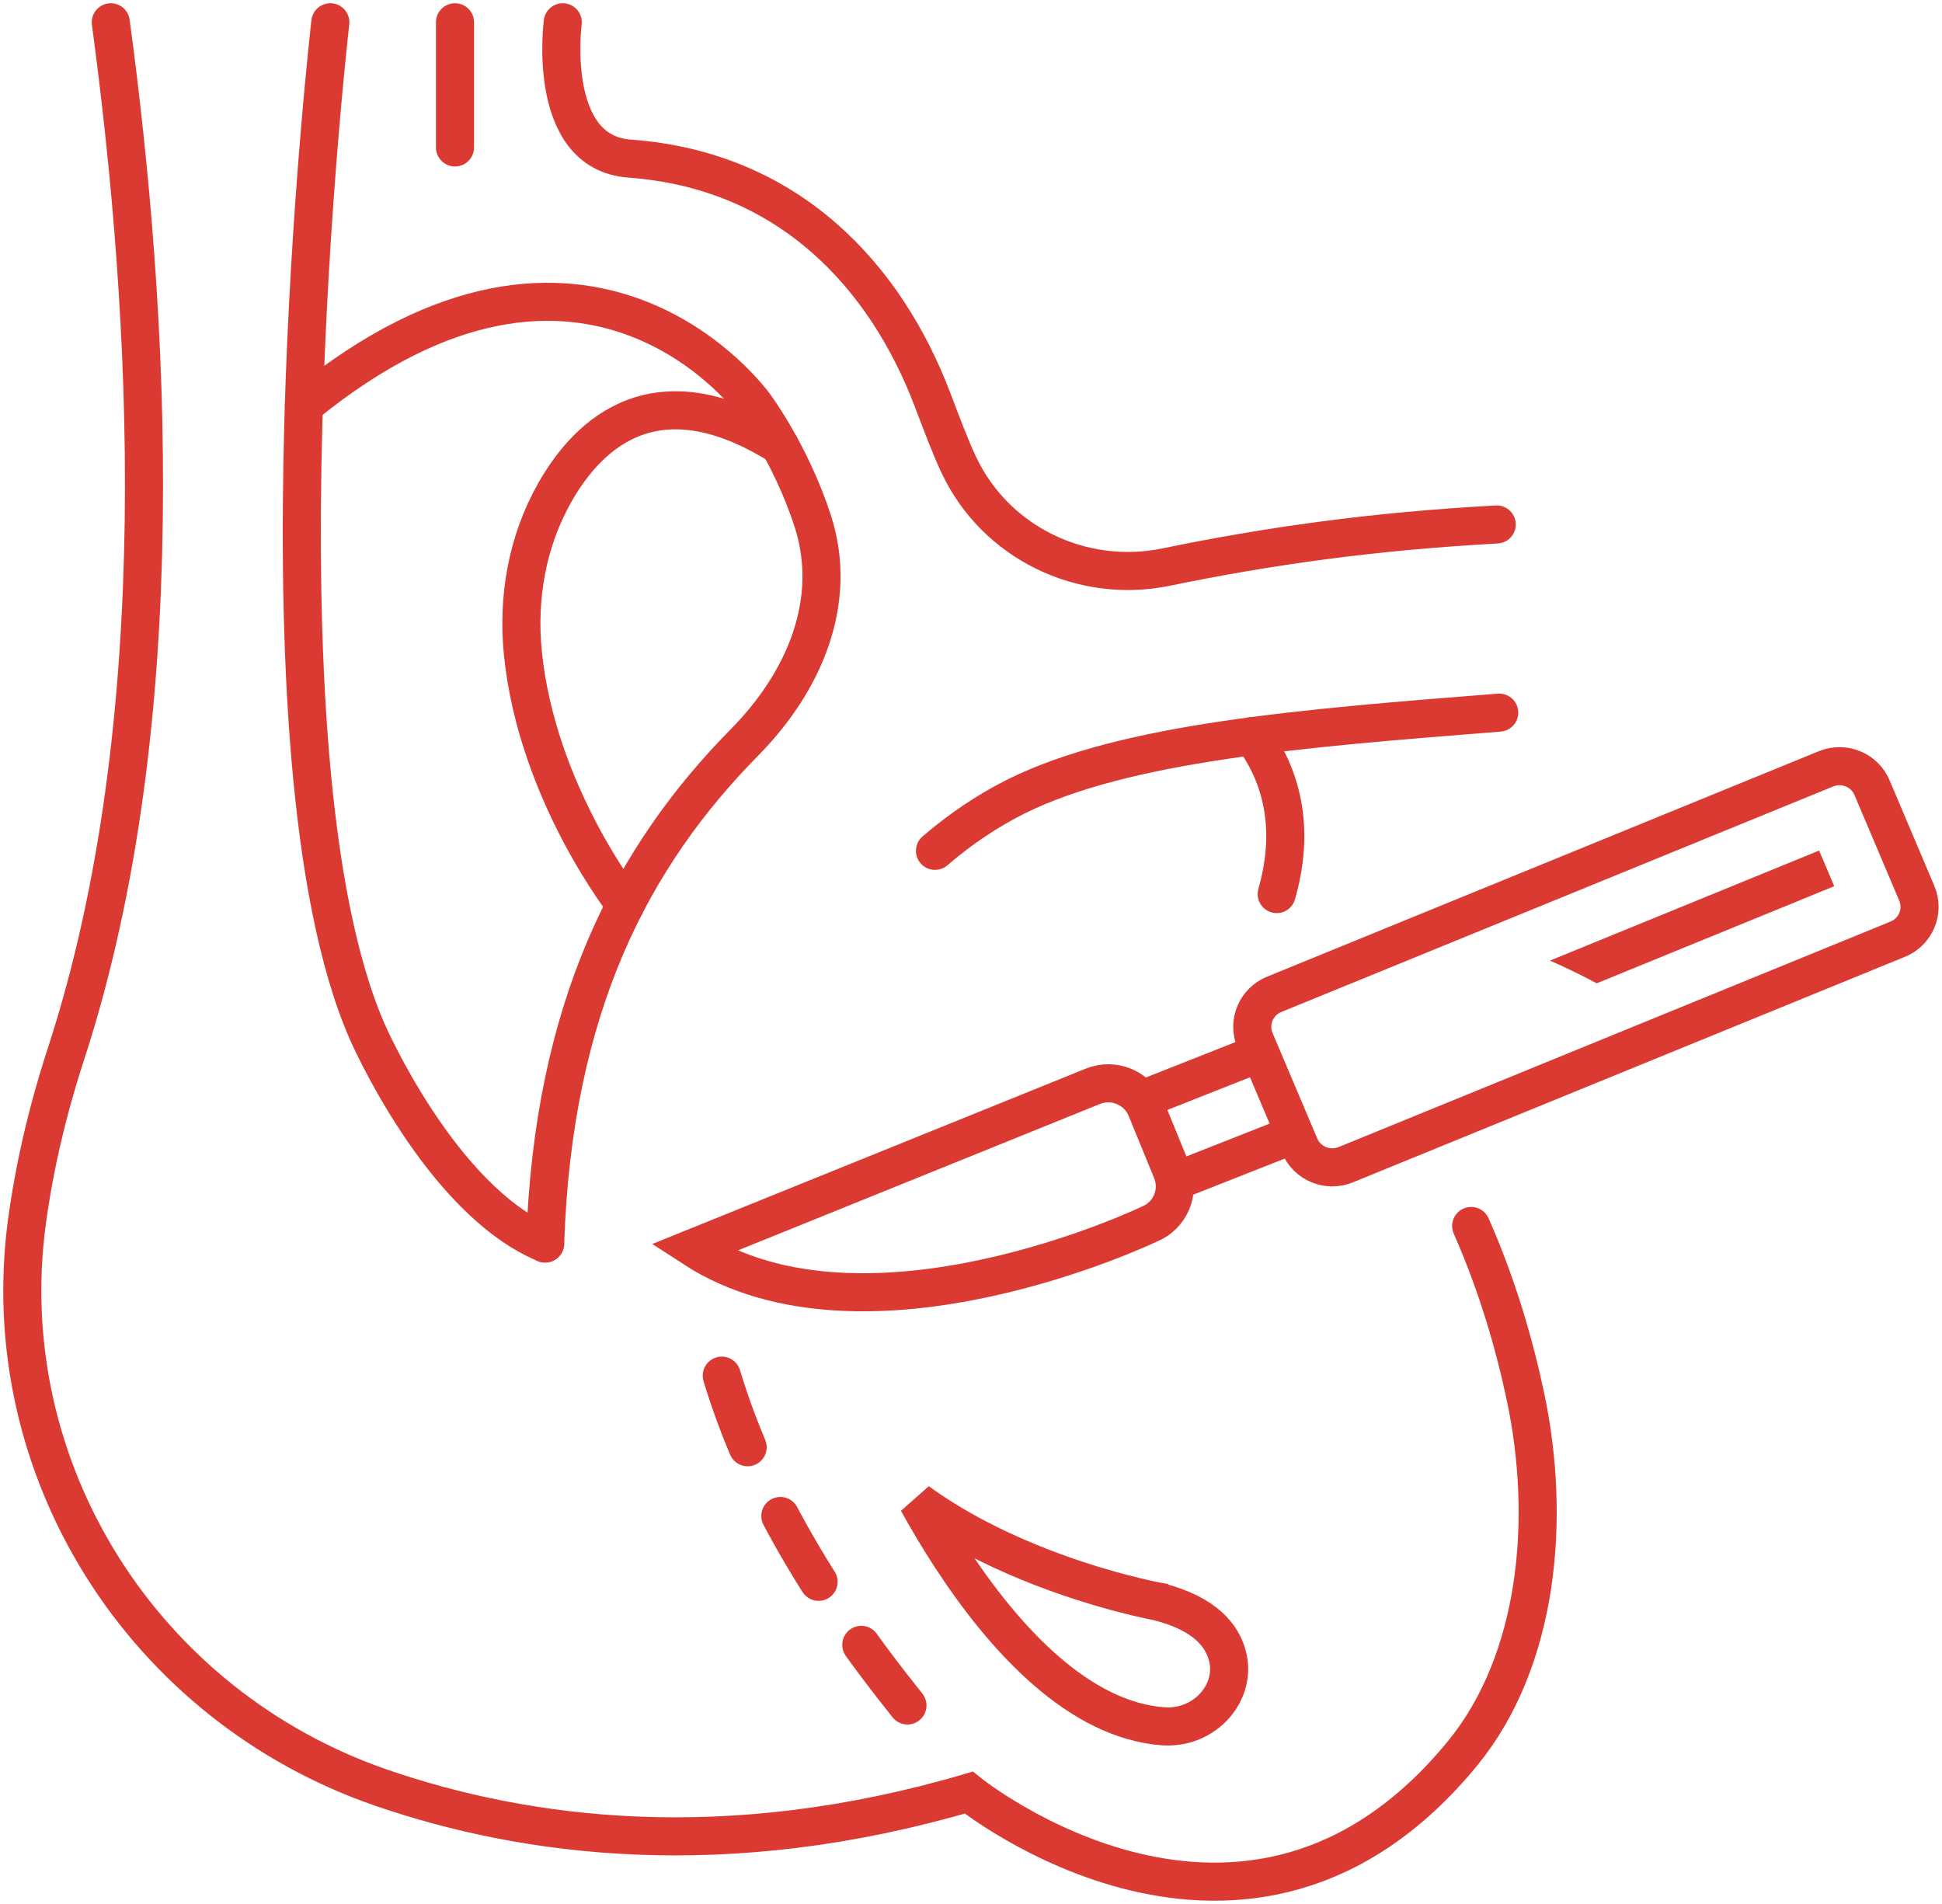
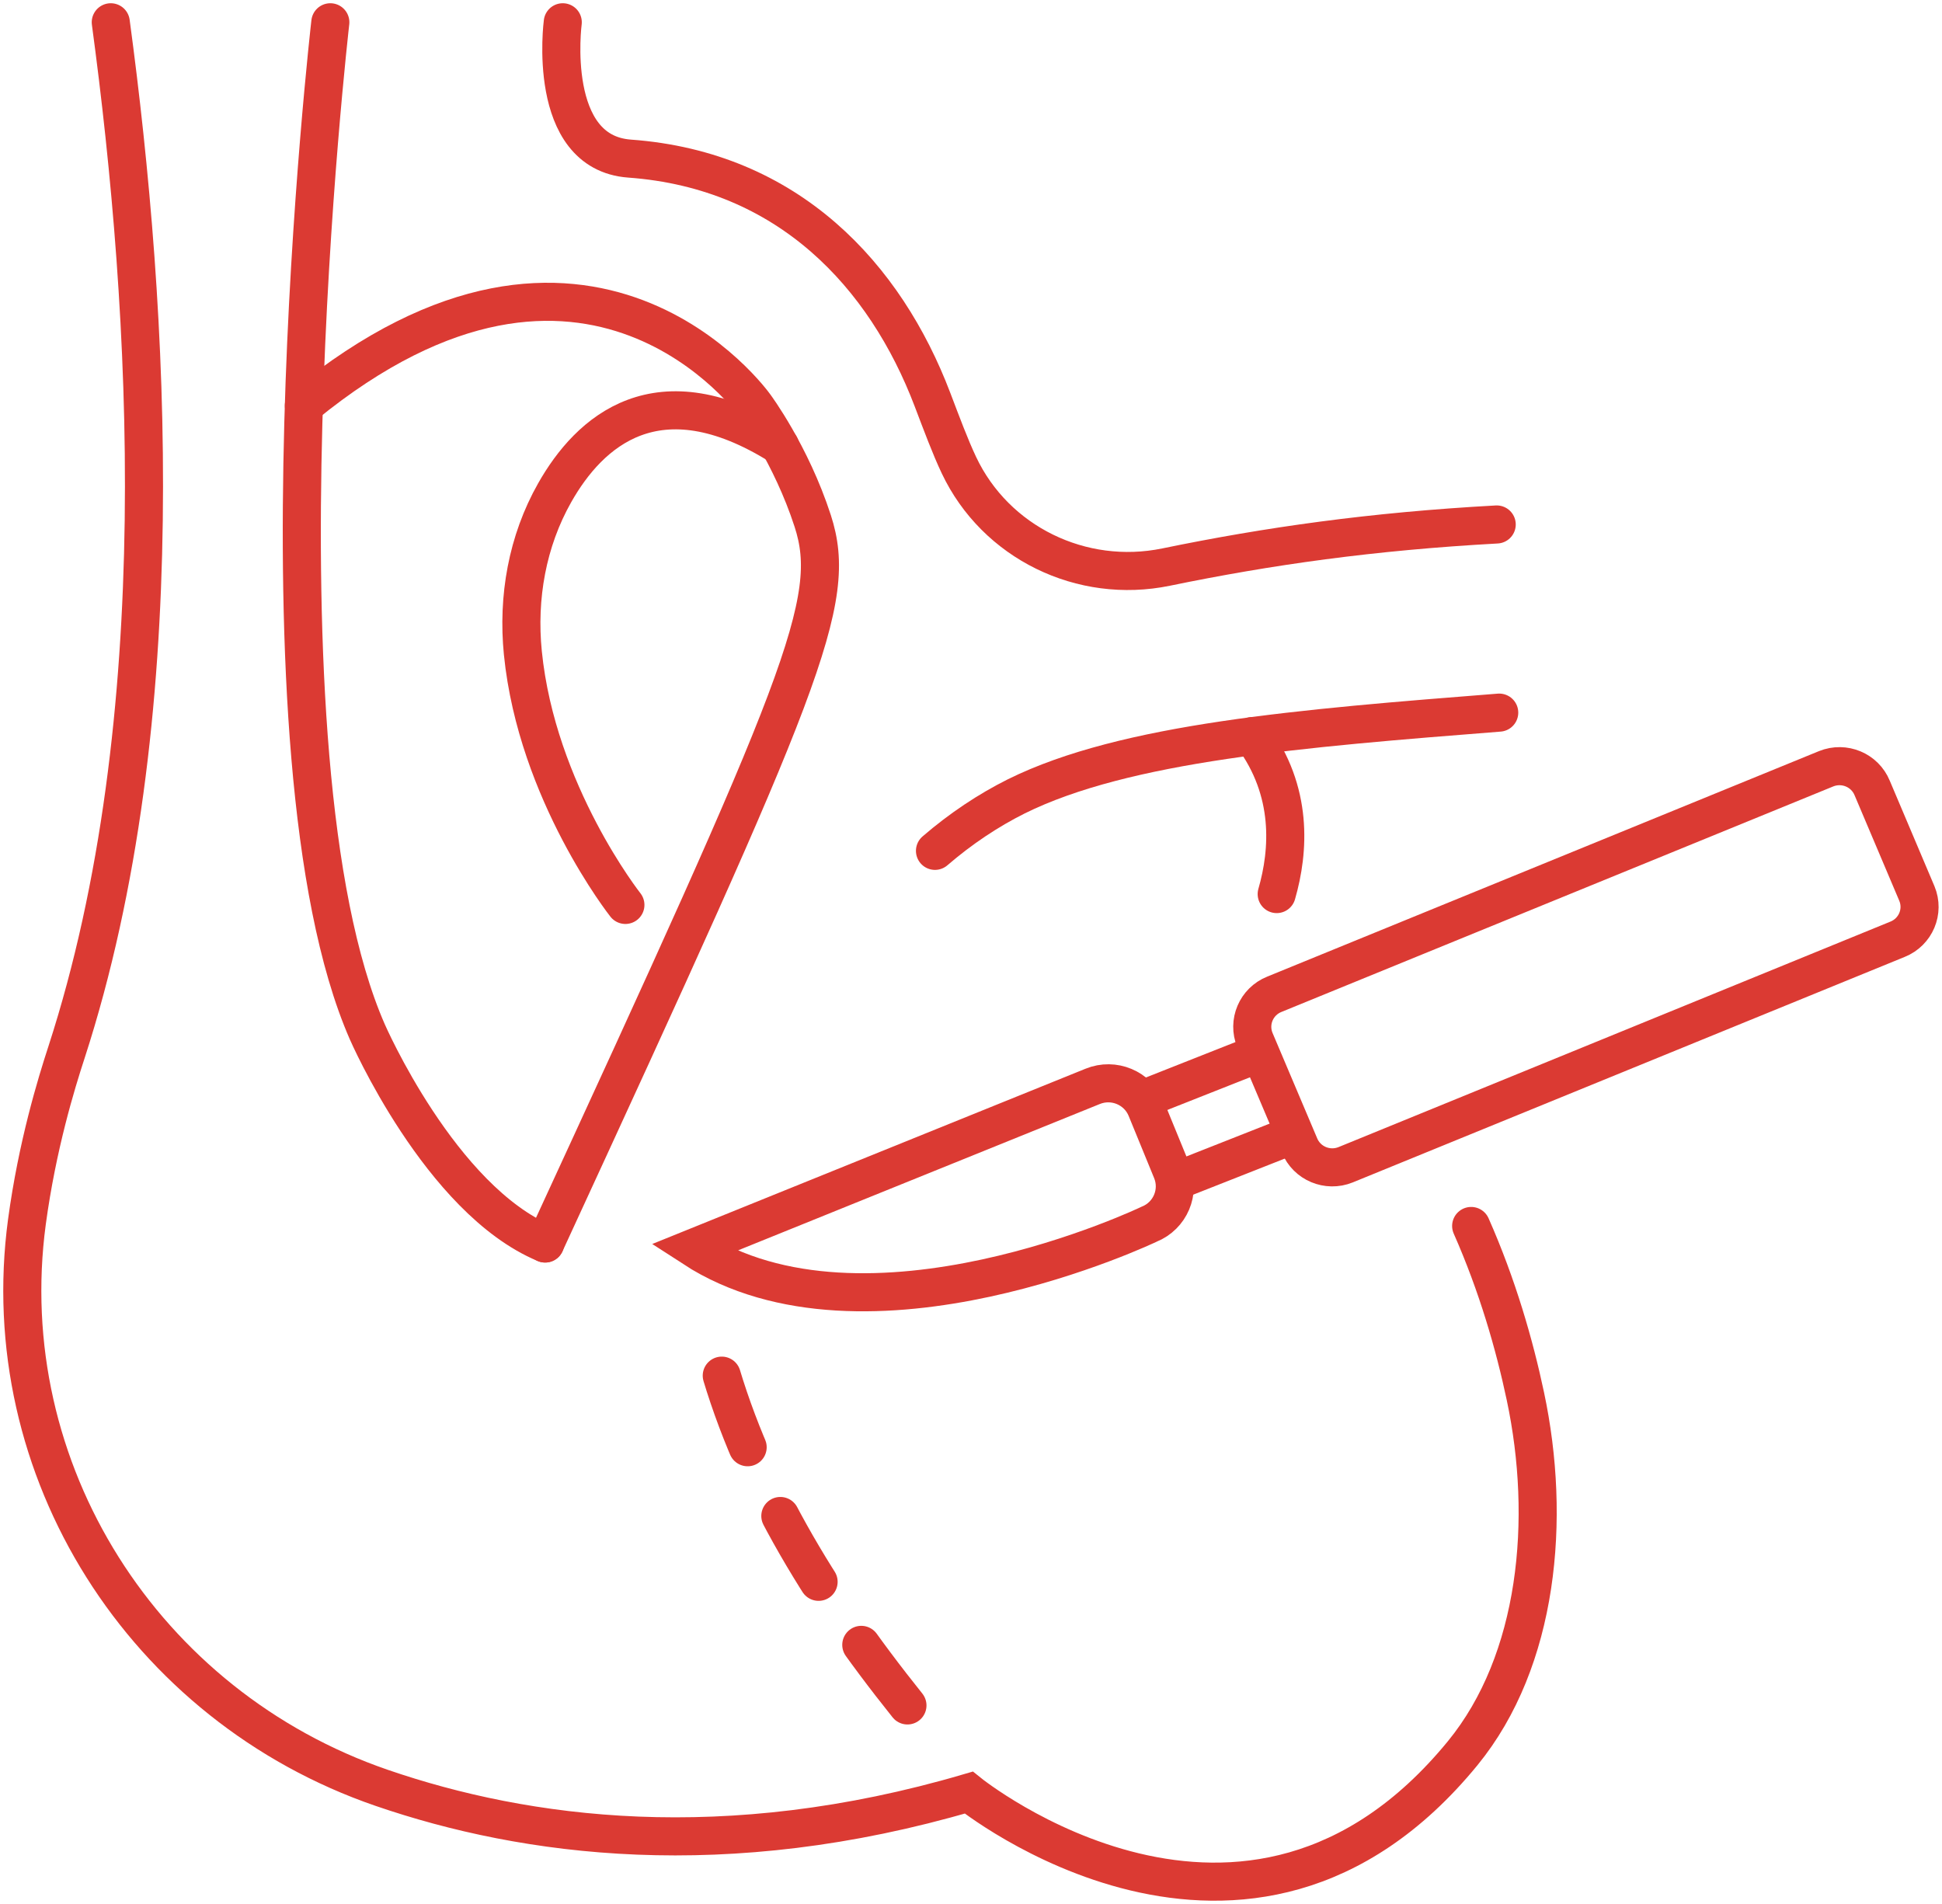
<svg xmlns="http://www.w3.org/2000/svg" width="51" height="50" viewBox="0 0 51 50" fill="none">
  <path d="M50.34 23.464L49.167 20.695C48.974 20.223 48.433 19.997 47.958 20.188L33.465 26.111C32.99 26.302 32.762 26.841 32.955 27.312L34.128 30.081C34.321 30.553 34.862 30.779 35.337 30.588L49.834 24.665C50.309 24.474 50.537 23.935 50.34 23.464Z" stroke="#DB3A33" stroke-miterlimit="10" />
  <path d="M18.206 32.772C22.736 35.716 30.179 32.148 30.179 32.148C30.732 31.926 30.999 31.298 30.772 30.748L30.104 29.118C29.881 28.568 29.248 28.303 28.695 28.529L18.206 32.772Z" stroke="#DB3A33" stroke-miterlimit="10" />
  <path d="M33.912 29.82L30.886 31.013" stroke="#DB3A33" stroke-miterlimit="10" stroke-linecap="round" />
  <path d="M30.002 28.869L33.033 27.671" stroke="#DB3A33" stroke-miterlimit="10" stroke-linecap="round" />
  <path d="M33.528 23.479C33.857 22.337 33.959 20.777 32.888 19.33" stroke="#DB3A33" stroke-miterlimit="10" stroke-linecap="round" />
  <path d="M2.909 0.585C3.93 8.15 4.585 18.886 1.747 27.632C1.476 28.463 0.978 30.085 0.707 32.086C-0.169 38.602 3.773 44.802 10.026 46.951C13.802 48.249 19.039 48.955 25.441 47.075C25.441 47.075 32.735 52.971 38.411 46.042C40.405 43.605 40.743 39.889 40.06 36.671C39.773 35.314 39.326 33.758 38.635 32.195" stroke="#DB3A33" stroke-miterlimit="10" stroke-linecap="round" />
  <path d="M8.675 0.585C8.675 0.585 6.461 19.814 9.645 27.094C9.645 27.094 11.56 31.505 14.316 32.655" stroke="#DB3A33" stroke-miterlimit="10" stroke-linecap="round" />
-   <path d="M14.316 32.655C14.524 26.431 16.597 22.493 19.557 19.49C21.111 17.915 22.03 15.797 21.343 13.68C20.774 11.925 19.824 10.65 19.824 10.65C19.824 10.65 15.47 4.52 7.98 10.65" stroke="#DB3A33" stroke-miterlimit="10" stroke-linecap="round" />
+   <path d="M14.316 32.655C21.111 17.915 22.03 15.797 21.343 13.68C20.774 11.925 19.824 10.65 19.824 10.65C19.824 10.65 15.47 4.52 7.98 10.65" stroke="#DB3A33" stroke-miterlimit="10" stroke-linecap="round" />
  <path d="M16.424 23.764C16.424 23.764 14.1 20.824 13.731 17.146C13.586 15.692 13.845 14.214 14.567 12.939C15.474 11.336 17.264 9.694 20.483 11.706" stroke="#DB3A33" stroke-miterlimit="10" stroke-linecap="round" />
  <path d="M24.554 22.344C25.233 21.759 25.955 21.28 26.689 20.913C29.555 19.494 34.175 19.123 39.372 18.714" stroke="#DB3A33" stroke-miterlimit="10" stroke-linecap="round" />
  <path d="M23.831 44.786C21.488 41.861 19.639 38.804 18.764 35.451" stroke="#DB3A33" stroke-miterlimit="10" stroke-linecap="round" stroke-linejoin="round" stroke-dasharray="2 2" />
  <path d="M14.779 0.585C14.779 0.585 14.328 4.005 16.534 4.165C20.715 4.469 23.254 7.249 24.487 10.49C24.738 11.149 24.954 11.73 25.182 12.213C26.144 14.249 28.405 15.349 30.623 14.892C33.308 14.339 36.028 13.953 39.306 13.773" stroke="#DB3A33" stroke-miterlimit="10" stroke-linecap="round" />
-   <path d="M11.949 0.585V3.872" stroke="#DB3A33" stroke-miterlimit="10" stroke-linecap="round" />
-   <path d="M24.957 40.867C24.64 40.38 24.353 39.894 24.098 39.433C25.038 40.117 26.072 40.635 27.011 41.021C27.94 41.403 28.8 41.664 29.427 41.83C29.741 41.913 29.997 41.972 30.177 42.011C30.266 42.031 30.337 42.045 30.386 42.054C30.41 42.059 30.429 42.063 30.442 42.065L30.443 42.066C31.677 42.39 32.091 42.968 32.229 43.466L32.229 43.466C32.498 44.428 31.648 45.42 30.532 45.333C29.452 45.248 28.423 44.7 27.467 43.87C26.514 43.041 25.666 41.958 24.957 40.867Z" stroke="#DB3A33" />
-   <path d="M48.17 23.272L47.773 22.336L40.704 25.226C41.108 25.405 41.52 25.6 41.932 25.823L48.17 23.272Z" fill="#DB3A33" />
</svg>